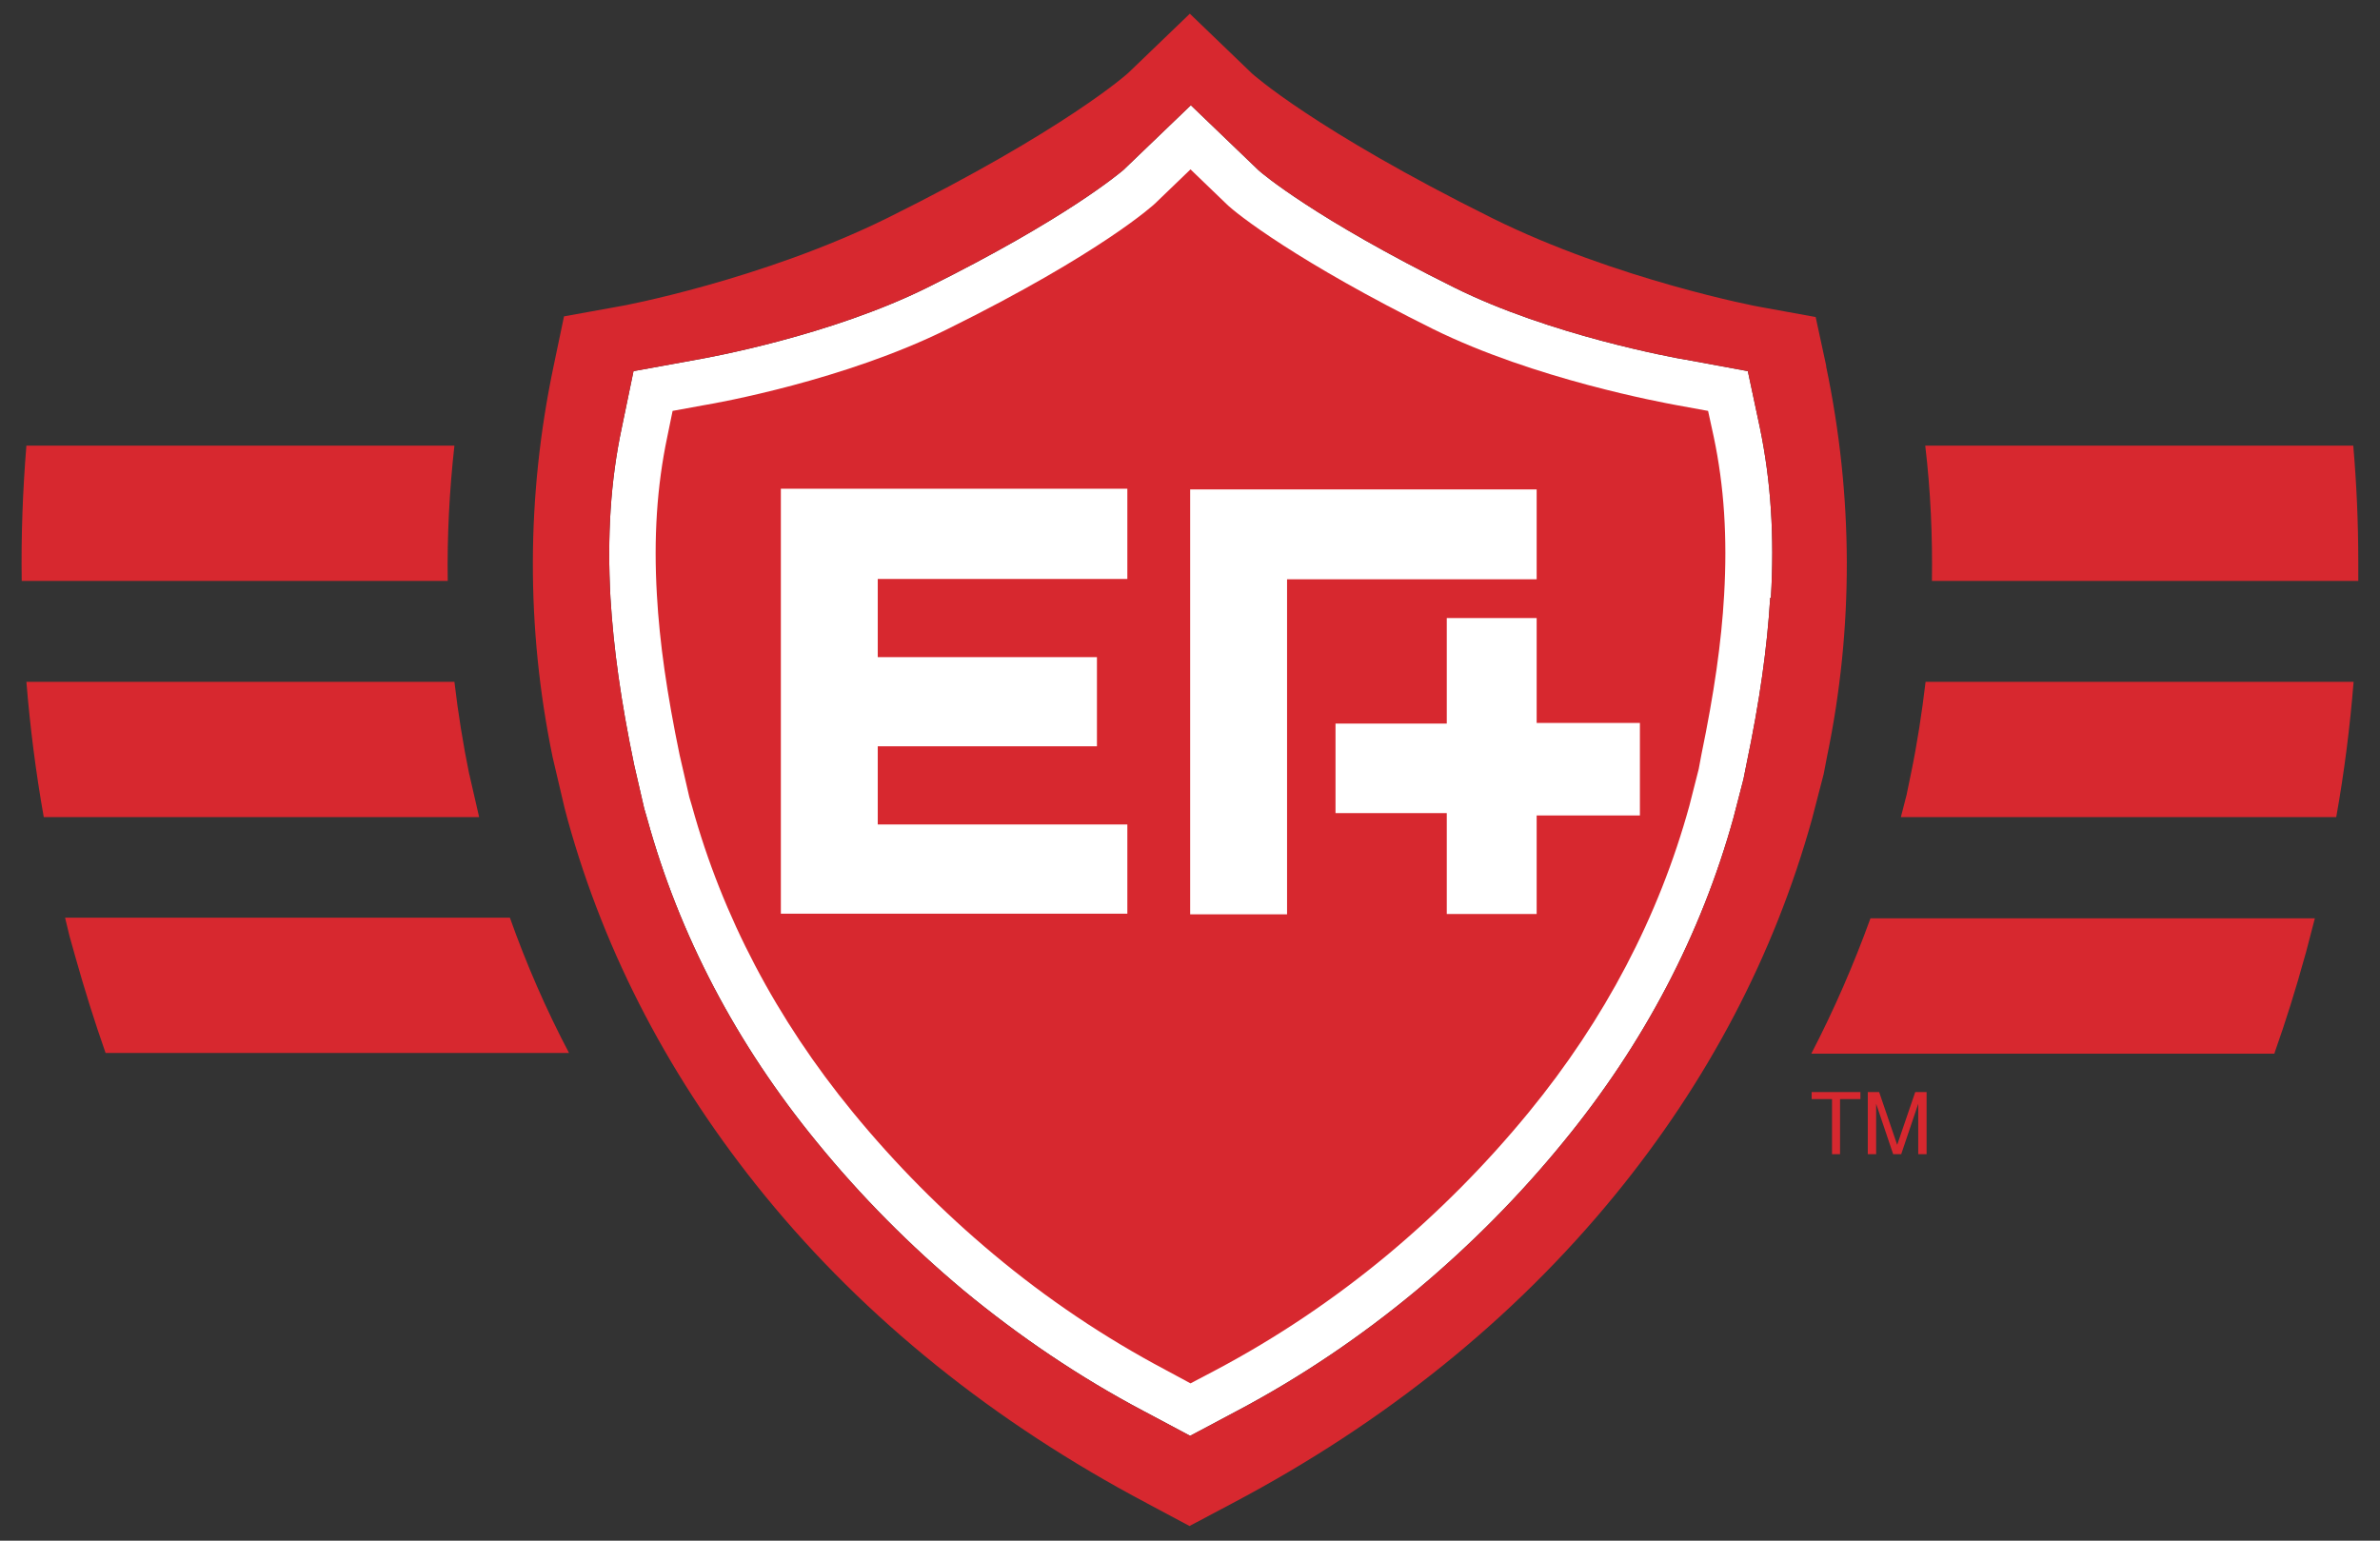
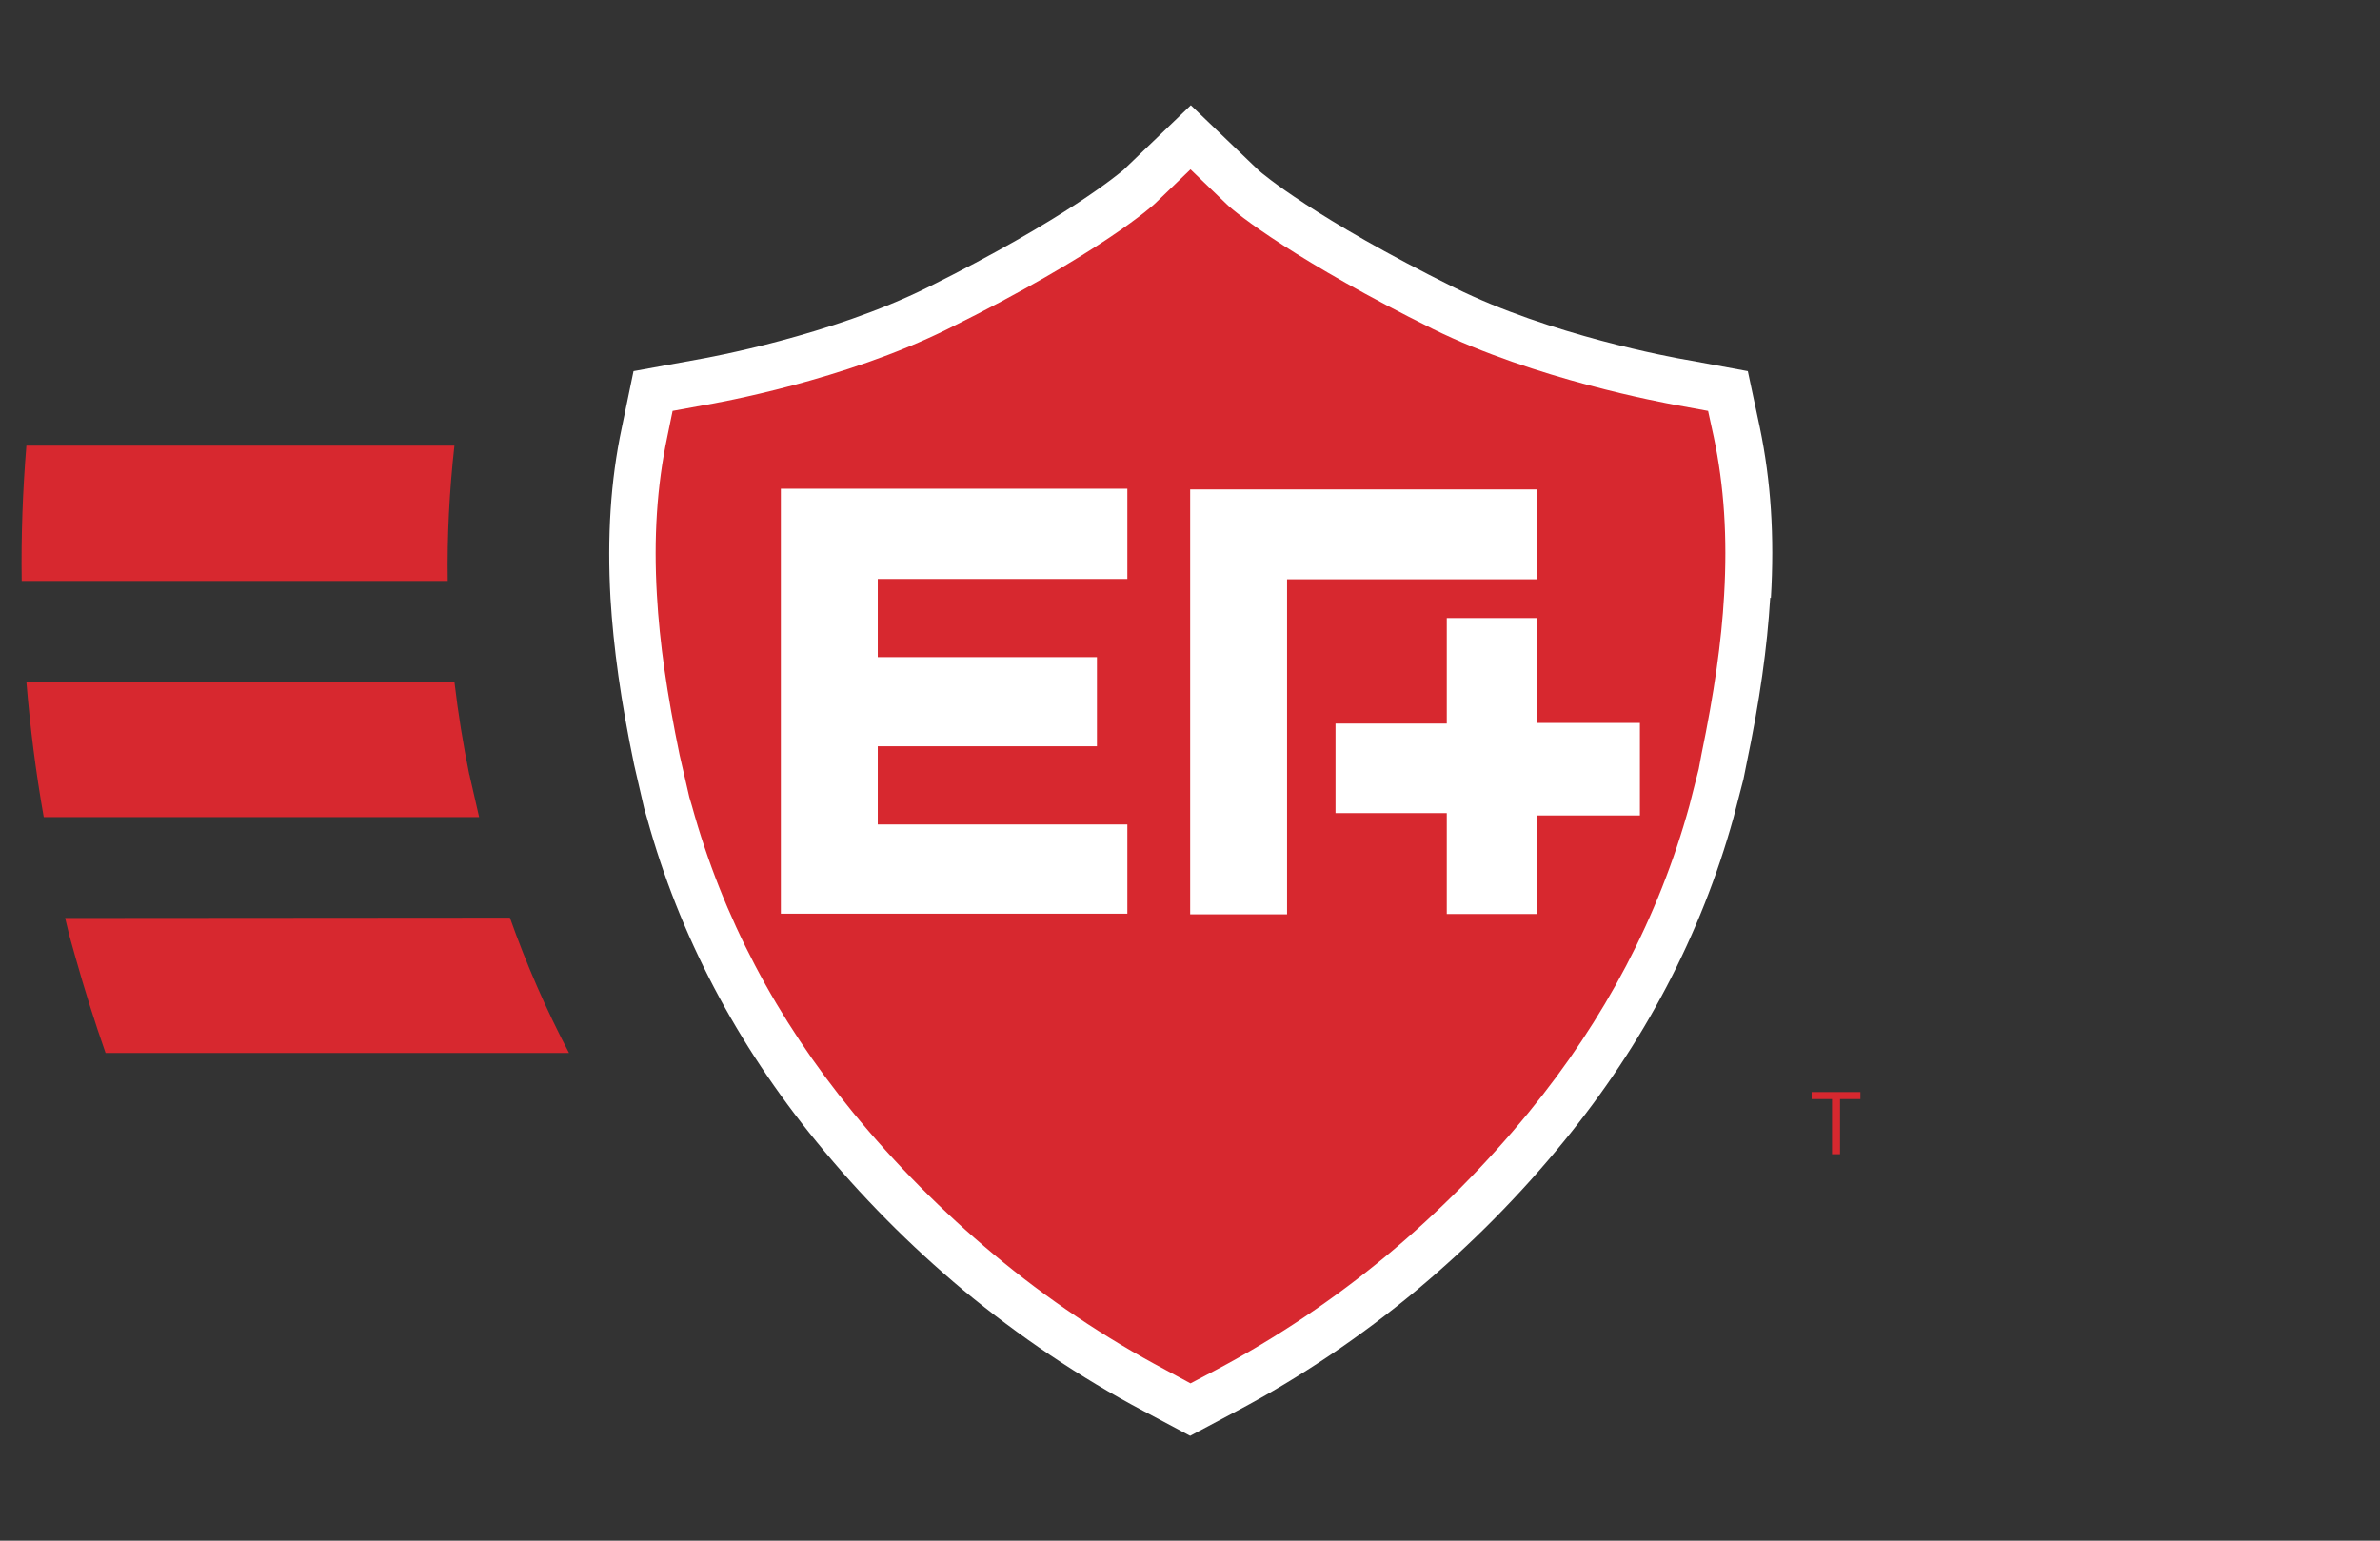
<svg xmlns="http://www.w3.org/2000/svg" version="1.1" viewBox="0 0 712.3 461.2">
  <rect x="0" y="0" width="712.3" height="461.2" fill="#333333" stroke="none" />
  <defs>
    <style>
      .cls-1 {
        fill: #d7282f;
      }

      .cls-2 {
        fill: #fff;
      }
    </style>
  </defs>
  <g>
    <g id="Layer_2">
      <g>
        <path class="cls-2" d="M529.8,178.9h0c-.9,14.9-3.1,30.7-7.1,49.8l-.9,4.5-3,11.6c-9.7,35-26.8,67.6-50.8,96.9-13.2,16.2-28,31.1-43.9,44.4-16.8,14-34.9,26.2-53.8,36.2l-14.1,7.5-14.1-7.5c-18.9-10-37-22.2-53.8-36.1-15.9-13.3-30.7-28.2-43.9-44.4-24-29.3-41.1-61.9-50.7-96.7l-.9-3.1-3-13c-4-19.2-6.2-35.1-7.1-50-1-18.4,0-35.1,3.4-51l3.5-16.9,18.7-3.4c4-.7,40.1-7.2,69.2-21.6,41.9-20.8,57.7-34.4,58.7-35.2l20.2-19.4,20.3,19.5c1,.9,16.7,14.3,58.6,35.1,28.6,14.2,65.2,20.9,69.3,21.6,0,0,0,0,.1,0l18.4,3.4,3.6,16.9c3.3,15.9,4.4,32.5,3.3,51Z" />
        <g>
          <path class="cls-1" d="M136,133.4H7.9c-1.1,13.5-1.6,27-1.4,40.5h127.5c-.2-13.5.5-27,2-40.5h0Z" />
-           <path class="cls-1" d="M578.3,173.9h127.5c0-2,0-3.9,0-5.9,0-11.5-.5-23.1-1.5-34.6h-128.1c1.6,13.5,2.2,27,2,40.5h0Z" />
          <path class="cls-1" d="M140.5,232.1c-1.9-9.3-3.4-18.6-4.5-28H7.9c1.1,13.5,2.8,27,5.2,40.5h130.3l-2.8-12.2v-.3Z" />
-           <path class="cls-1" d="M570.7,237.6l-1.8,7h130.3c2.4-13.4,4.1-26.9,5.2-40.5h-128.1c-1.1,9.2-2.5,18.5-4.4,27.6l-1.2,5.8h0Z" />
-           <path class="cls-1" d="M680.7,315.3c3.4-9.6,6.4-19.2,9.1-29l.4-1.4,2.6-10h-133c-5,13.8-10.9,27.4-17.7,40.5h138.7,0Z" />
-           <path class="cls-1" d="M19.5,274.8l1.3,5.4,1.8,6.4c2.7,9.6,5.7,19.2,9,28.6h138.7c-6.9-13.1-12.8-26.7-17.7-40.5H19.5Z" />
+           <path class="cls-1" d="M19.5,274.8l1.3,5.4,1.8,6.4c2.7,9.6,5.7,19.2,9,28.6h138.7c-6.9-13.1-12.8-26.7-17.7-40.5Z" />
        </g>
        <g>
          <path class="cls-1" d="M548.3,329h-6.1v-2.1h14.6v2.1h-6.1v16.5h-2.4v-16.5Z" />
-           <path class="cls-1" d="M566.6,345.5l-5.1-15.1v15.1h-2.5v-18.6h3.4l5.4,15.8,5.4-15.8h3.4v18.6h-2.5v-15.1l-5.1,15.1h-2.5Z" />
        </g>
        <g>
          <path class="cls-1" d="M511.2,123l-9.3-1.7c-4.3-.8-42.6-7.8-73-22.8-40.3-20-58.8-34.4-61.9-37.5h0l-10.7-10.3-10.7,10.3c-.1.1-15.7,14.6-62,37.5-30.8,15.3-68.7,22.1-73,22.8h0l-9.3,1.7-1.6,7.8c-3.1,14.7-4.1,30.2-3.1,47.3.8,14.3,3,29.5,6.8,47.9l2.9,12.6.8,2.7c9.1,33,25.3,63.8,48.1,91.6,12.7,15.5,26.9,29.8,42.1,42.5,16,13.4,33.3,25,51.4,34.6h0l7.6,4.1,7.6-4c18.1-9.6,35.4-21.2,51.5-34.6,15.2-12.7,29.4-27,42.1-42.5,22.8-27.8,39-58.7,48.1-91.8l2.8-11,.8-4.3c3.8-18.4,6-33.6,6.8-47.8,1-17.2,0-32.6-3.1-47.3l-1.7-7.8h0ZM337.4,173.3h-74.7v23.4h65.6v26.7h-65.6v23.4h74.7v26.7h-103.7v-127.2h103.7v26.9h0ZM385.2,239.4h0v34.3h-29v-127.2h103.7v26.9s-74.7,0-74.7,0v39.1h0v26.9h0ZM490.8,244.1h-30.9v29.5h-26.9v-30.2h-33.3v-26.8h33.3c0,.1,0-31.6,0-31.6h26.9v31.4h30.9v27.7h0Z" />
-           <path class="cls-1" d="M546.6,109.7l-3.2-14.8-16.5-3c-.4,0-43.2-8.2-80.3-26.6-53.3-26.5-71.8-43.2-71.9-43.3l-18.6-17.9-18.4,17.7c-.2.2-18.8,17-72,43.4-37.4,18.5-79.8,26.5-80.3,26.5l-16.6,3-3.1,14.8c-8.2,39-8.3,78.4-.3,117.2l3.6,15.3.9,3.4c11.2,40.5,31.1,78.3,59,112.5,30.2,37,68.7,67.9,114.2,92l12.9,6.9,13-6.9c45.6-24.1,84-55.1,114.2-92,27.9-34.1,47.8-72,59.1-112.7l3.5-13.5,1-5.2c8-38.6,7.9-77.9-.3-117h0ZM529.8,178.9c-.9,14.9-3.1,30.7-7.1,49.8l-.9,4.5-3,11.6c-9.7,35-26.8,67.6-50.8,96.9-13.2,16.2-28,31.1-43.9,44.4-16.8,14-34.9,26.2-53.8,36.2l-14.1,7.5-14.1-7.5c-18.9-10-37-22.2-53.8-36.1-15.9-13.3-30.7-28.2-43.9-44.4-24-29.3-41.1-61.9-50.7-96.7l-.9-3.1-3-13c-4-19.2-6.2-35.1-7.1-50-1-18.4,0-35.1,3.4-51l3.5-16.9,18.7-3.4c4-.7,40.1-7.2,69.2-21.6,41.9-20.8,57.7-34.4,58.7-35.2l20.2-19.4,20.3,19.5c1,.9,16.7,14.3,58.6,35.1,28.6,14.2,65.2,20.9,69.3,21.6,0,0,0,0,.1,0h0l18.4,3.4,3.6,16.9c3.3,15.9,4.4,32.5,3.3,51h0Z" />
        </g>
      </g>
    </g>
  </g>
</svg>